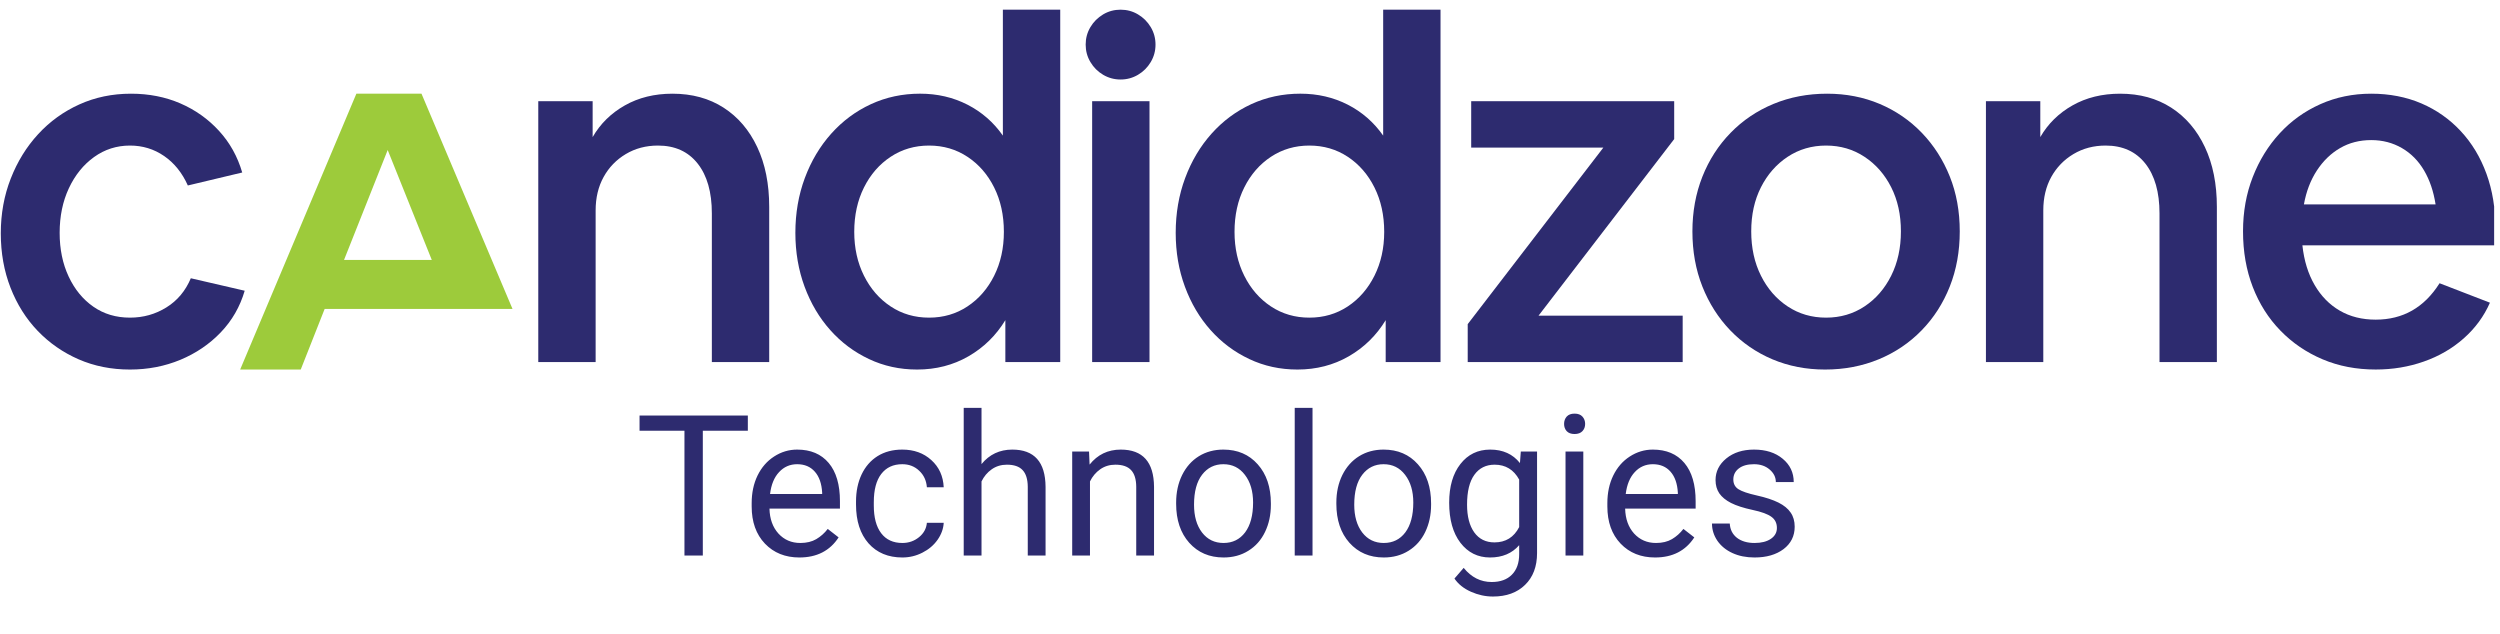
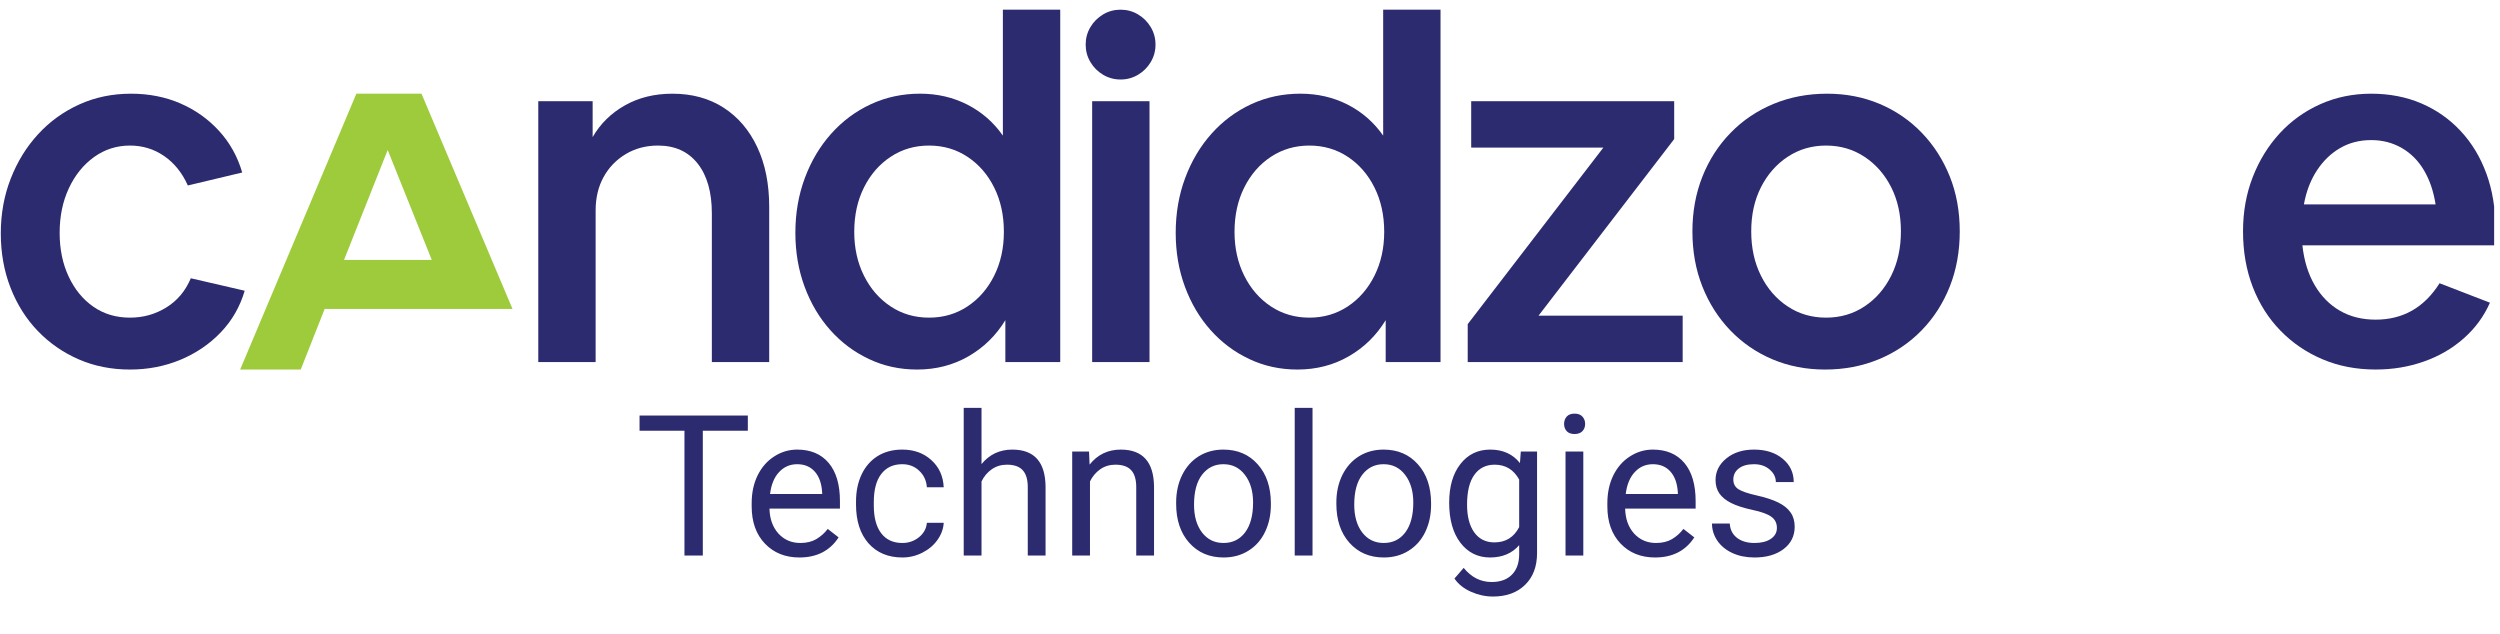
<svg xmlns="http://www.w3.org/2000/svg" width="142" height="36" viewBox="0 0 142 36" fill="none">
  <g clip-path="url(#clip0)">
    <path d="M25.627 17.549H29.111L23.941 5.322H20.242L13.641 20.99H17.082L18.44 17.548H25.626L25.627 17.549ZM19.54 14.766L22.021 8.521L24.526 14.766H19.54Z" fill="#9DCB3B" />
    <path d="M7.383 20.99C6.325 20.99 5.352 20.796 4.465 20.409C3.577 20.021 2.803 19.483 2.142 18.795C1.48 18.105 0.966 17.288 0.598 16.344C0.23 15.399 0.045 14.37 0.045 13.256C0.045 12.142 0.234 11.102 0.612 10.139C0.989 9.175 1.509 8.335 2.17 7.617C2.831 6.899 3.61 6.337 4.507 5.931C5.404 5.525 6.382 5.322 7.44 5.322C8.46 5.322 9.395 5.506 10.245 5.874C11.094 6.242 11.826 6.762 12.44 7.433C13.054 8.103 13.493 8.891 13.758 9.798L10.669 10.535C10.348 9.817 9.9 9.26 9.324 8.863C8.747 8.466 8.101 8.268 7.383 8.268C6.627 8.268 5.947 8.486 5.343 8.92C4.739 9.355 4.262 9.944 3.912 10.691C3.563 11.437 3.388 12.282 3.388 13.226C3.388 14.152 3.558 14.978 3.898 15.705C4.238 16.433 4.706 17.004 5.301 17.419C5.896 17.835 6.59 18.042 7.383 18.042C8.138 18.042 8.828 17.849 9.451 17.461C10.074 17.075 10.537 16.522 10.839 15.805L13.899 16.513C13.634 17.419 13.181 18.208 12.539 18.878C11.897 19.549 11.132 20.067 10.245 20.437C9.357 20.805 8.403 20.99 7.383 20.99Z" fill="#2D2B6F" />
    <path d="M30.574 20.564V5.747H33.662V7.786C34.096 7.032 34.705 6.431 35.49 5.988C36.273 5.544 37.175 5.322 38.195 5.322C39.309 5.322 40.278 5.587 41.099 6.115C41.92 6.644 42.558 7.39 43.011 8.354C43.465 9.317 43.691 10.45 43.691 11.753V20.564H40.433V12.121C40.433 10.913 40.164 9.968 39.625 9.288C39.088 8.608 38.337 8.268 37.373 8.268C36.694 8.268 36.084 8.429 35.546 8.75C35.008 9.071 34.587 9.506 34.285 10.053C33.983 10.601 33.832 11.234 33.832 11.952V20.564H30.574Z" fill="#2D2B6F" />
    <path d="M52.09 20.99C51.108 20.99 50.196 20.791 49.356 20.393C48.515 19.997 47.784 19.451 47.16 18.75C46.537 18.052 46.051 17.231 45.701 16.286C45.352 15.341 45.177 14.321 45.177 13.226C45.177 12.112 45.356 11.073 45.715 10.11C46.074 9.146 46.575 8.306 47.217 7.588C47.859 6.871 48.61 6.314 49.469 5.917C50.328 5.52 51.259 5.321 52.26 5.321C53.242 5.321 54.139 5.53 54.951 5.945C55.763 6.361 56.434 6.946 56.963 7.702V0.549H60.221V20.565H57.104V18.185C56.575 19.054 55.877 19.739 55.008 20.239C54.139 20.739 53.167 20.99 52.09 20.99ZM52.771 18.042C53.583 18.042 54.31 17.83 54.952 17.405C55.594 16.98 56.1 16.399 56.468 15.662C56.836 14.926 57.02 14.095 57.02 13.169C57.02 12.225 56.836 11.384 56.468 10.648C56.1 9.911 55.594 9.33 54.952 8.906C54.31 8.481 53.583 8.268 52.771 8.268C51.958 8.268 51.231 8.481 50.589 8.906C49.947 9.33 49.442 9.911 49.074 10.648C48.706 11.384 48.521 12.225 48.521 13.169C48.521 14.095 48.706 14.926 49.074 15.662C49.442 16.399 49.947 16.98 50.589 17.405C51.23 17.831 51.958 18.042 52.771 18.042Z" fill="#2D2B6F" />
    <path d="M65.633 2.533C65.633 2.892 65.543 3.222 65.363 3.524C65.183 3.827 64.942 4.068 64.64 4.247C64.339 4.426 64.008 4.516 63.649 4.516C63.29 4.516 62.959 4.426 62.657 4.247C62.355 4.068 62.114 3.827 61.935 3.524C61.755 3.222 61.666 2.892 61.666 2.533C61.666 2.174 61.755 1.843 61.935 1.541C62.114 1.24 62.355 0.999 62.657 0.819C62.959 0.639 63.29 0.55 63.649 0.55C64.008 0.55 64.339 0.639 64.64 0.819C64.942 0.999 65.183 1.24 65.363 1.541C65.543 1.842 65.633 2.173 65.633 2.533ZM62.034 5.747H65.292V20.564H62.034V5.747Z" fill="#2D2B6F" />
    <path d="M73.691 20.99C72.71 20.99 71.797 20.791 70.958 20.393C70.117 19.997 69.386 19.451 68.762 18.75C68.139 18.052 67.653 17.231 67.304 16.286C66.954 15.341 66.78 14.321 66.78 13.226C66.78 12.112 66.959 11.073 67.318 10.11C67.676 9.146 68.177 8.306 68.819 7.588C69.461 6.871 70.212 6.314 71.07 5.917C71.93 5.52 72.859 5.321 73.861 5.321C74.843 5.321 75.74 5.53 76.553 5.945C77.365 6.361 78.034 6.946 78.564 7.702V0.549H81.822V20.565H78.707V18.185C78.178 19.054 77.478 19.739 76.609 20.239C75.74 20.739 74.769 20.99 73.691 20.99ZM74.372 18.042C75.184 18.042 75.91 17.83 76.554 17.405C77.195 16.98 77.7 16.399 78.069 15.662C78.437 14.926 78.623 14.095 78.623 13.169C78.623 12.225 78.437 11.384 78.069 10.648C77.701 9.911 77.195 9.33 76.554 8.906C75.91 8.481 75.184 8.268 74.372 8.268C73.559 8.268 72.833 8.481 72.189 8.906C71.547 9.33 71.043 9.911 70.674 10.648C70.305 11.384 70.121 12.225 70.121 13.169C70.121 14.095 70.305 14.926 70.674 15.662C71.042 16.399 71.547 16.98 72.189 17.405C72.833 17.831 73.56 18.042 74.372 18.042Z" fill="#2D2B6F" />
    <path d="M83.366 20.564V18.411L91.072 8.382H83.564V5.747H95.094V7.9L87.389 17.929H95.576V20.564H83.366Z" fill="#2D2B6F" />
    <path d="M103.664 20.99C102.588 20.99 101.591 20.796 100.675 20.409C99.759 20.022 98.962 19.473 98.281 18.766C97.601 18.058 97.072 17.227 96.694 16.273C96.316 15.319 96.129 14.275 96.129 13.142C96.129 12.028 96.317 10.993 96.694 10.039C97.072 9.086 97.605 8.255 98.296 7.547C98.984 6.839 99.798 6.291 100.732 5.903C101.668 5.516 102.683 5.322 103.778 5.322C104.855 5.322 105.851 5.516 106.767 5.903C107.683 6.291 108.481 6.839 109.162 7.547C109.842 8.255 110.37 9.081 110.748 10.025C111.126 10.97 111.314 12.009 111.314 13.142C111.314 14.275 111.126 15.319 110.748 16.273C110.37 17.227 109.837 18.058 109.146 18.766C108.458 19.474 107.645 20.022 106.71 20.409C105.774 20.795 104.76 20.99 103.664 20.99ZM103.721 18.042C104.533 18.042 105.26 17.83 105.903 17.405C106.546 16.98 107.05 16.399 107.419 15.662C107.787 14.926 107.972 14.086 107.972 13.141C107.972 12.196 107.787 11.361 107.419 10.634C107.051 9.907 106.546 9.33 105.903 8.906C105.26 8.481 104.533 8.268 103.721 8.268C102.909 8.268 102.182 8.481 101.539 8.906C100.897 9.33 100.392 9.907 100.023 10.634C99.654 11.361 99.47 12.196 99.47 13.141C99.47 14.086 99.654 14.926 100.023 15.662C100.391 16.399 100.897 16.98 101.539 17.405C102.182 17.831 102.909 18.042 103.721 18.042Z" fill="#2D2B6F" />
-     <path d="M112.801 20.564V5.747H115.889V7.786C116.324 7.032 116.932 6.431 117.717 5.988C118.5 5.544 119.403 5.322 120.422 5.322C121.536 5.322 122.504 5.587 123.326 6.115C124.147 6.644 124.785 7.39 125.238 8.354C125.691 9.317 125.918 10.45 125.918 11.753V20.564H122.66V12.121C122.66 10.913 122.39 9.968 121.853 9.288C121.314 8.608 120.564 8.268 119.601 8.268C118.92 8.268 118.311 8.429 117.773 8.75C117.235 9.071 116.814 9.506 116.511 10.053C116.209 10.601 116.059 11.234 116.059 11.952V20.564H112.801Z" fill="#2D2B6F" />
    <path d="M134.94 20.989C133.845 20.989 132.838 20.797 131.922 20.408C131.006 20.021 130.209 19.479 129.529 18.779C128.848 18.081 128.325 17.254 127.957 16.301C127.588 15.347 127.404 14.293 127.404 13.141C127.404 12.027 127.588 10.998 127.957 10.054C128.325 9.109 128.835 8.282 129.486 7.574C130.137 6.866 130.908 6.314 131.795 5.917C132.683 5.521 133.646 5.322 134.685 5.322C135.723 5.322 136.673 5.506 137.534 5.874C138.392 6.243 139.138 6.767 139.77 7.447C140.404 8.127 140.889 8.935 141.23 9.869C141.571 10.804 141.74 11.838 141.74 12.972V13.935H130.776C130.87 14.804 131.101 15.554 131.47 16.187C131.838 16.82 132.314 17.306 132.901 17.646C133.486 17.986 134.167 18.156 134.94 18.156C136.489 18.156 137.698 17.467 138.567 16.088L141.428 17.193C141.088 17.967 140.592 18.643 139.942 19.218C139.29 19.795 138.534 20.234 137.674 20.535C136.814 20.838 135.905 20.989 134.94 20.989ZM134.686 7.957C134.025 7.957 133.435 8.109 132.916 8.411C132.395 8.712 131.957 9.138 131.598 9.685C131.24 10.233 130.994 10.875 130.862 11.611H138.341C138.227 10.875 138.01 10.233 137.689 9.685C137.368 9.138 136.949 8.712 136.429 8.411C135.909 8.109 135.328 7.957 134.686 7.957Z" fill="#2D2B6F" />
    <path d="M42.477 24.466H39.92V31.556H38.877V24.466H36.326V23.603H42.477V24.466ZM45.404 31.665C44.603 31.665 43.952 31.403 43.449 30.879C42.946 30.351 42.695 29.646 42.695 28.765V28.579C42.695 27.993 42.806 27.47 43.028 27.012C43.254 26.549 43.567 26.189 43.968 25.93C44.372 25.668 44.809 25.537 45.279 25.537C46.047 25.537 46.644 25.79 47.07 26.296C47.496 26.802 47.709 27.527 47.709 28.47V28.89H43.706C43.72 29.473 43.89 29.945 44.214 30.305C44.541 30.662 44.956 30.841 45.459 30.841C45.816 30.841 46.118 30.768 46.366 30.622C46.613 30.476 46.83 30.283 47.016 30.043L47.633 30.524C47.138 31.285 46.395 31.665 45.404 31.665ZM45.279 26.367C44.871 26.367 44.529 26.516 44.252 26.815C43.975 27.11 43.804 27.525 43.739 28.06H46.699V27.984C46.67 27.47 46.532 27.073 46.284 26.793C46.036 26.509 45.701 26.367 45.279 26.367ZM51.255 30.841C51.615 30.841 51.93 30.731 52.199 30.513C52.469 30.294 52.618 30.021 52.647 29.694H53.603C53.585 30.032 53.468 30.354 53.254 30.66C53.039 30.966 52.751 31.21 52.391 31.392C52.034 31.574 51.655 31.665 51.255 31.665C50.45 31.665 49.809 31.398 49.332 30.862C48.858 30.323 48.622 29.588 48.622 28.656V28.486C48.622 27.911 48.727 27.399 48.938 26.951C49.15 26.504 49.452 26.156 49.845 25.908C50.242 25.661 50.71 25.537 51.249 25.537C51.912 25.537 52.462 25.735 52.899 26.132C53.339 26.529 53.574 27.044 53.603 27.678H52.647C52.618 27.296 52.472 26.982 52.21 26.738C51.952 26.491 51.631 26.367 51.249 26.367C50.736 26.367 50.337 26.553 50.053 26.924C49.772 27.292 49.632 27.825 49.632 28.525V28.716C49.632 29.397 49.772 29.921 50.053 30.289C50.333 30.657 50.734 30.841 51.255 30.841ZM55.75 26.361C56.198 25.812 56.78 25.537 57.498 25.537C58.747 25.537 59.377 26.241 59.388 27.651V31.556H58.377V27.645C58.373 27.219 58.275 26.904 58.082 26.7C57.893 26.496 57.596 26.394 57.192 26.394C56.864 26.394 56.577 26.482 56.329 26.657C56.081 26.831 55.888 27.061 55.75 27.345V31.556H54.739V23.166H55.75V26.361ZM61.857 25.646L61.889 26.389C62.341 25.821 62.931 25.537 63.659 25.537C64.908 25.537 65.538 26.241 65.549 27.651V31.556H64.538V27.645C64.535 27.219 64.437 26.904 64.244 26.7C64.054 26.496 63.757 26.394 63.353 26.394C63.026 26.394 62.738 26.482 62.49 26.657C62.243 26.831 62.05 27.061 61.911 27.345V31.556H60.901V25.646H61.857ZM66.805 28.546C66.805 27.967 66.918 27.447 67.144 26.984C67.373 26.522 67.69 26.165 68.094 25.914C68.502 25.662 68.967 25.537 69.487 25.537C70.292 25.537 70.942 25.815 71.437 26.372C71.936 26.93 72.186 27.671 72.186 28.596V28.667C72.186 29.242 72.075 29.759 71.852 30.218C71.634 30.673 71.319 31.028 70.907 31.283C70.5 31.538 70.03 31.665 69.498 31.665C68.697 31.665 68.047 31.387 67.548 30.83C67.053 30.273 66.805 29.535 66.805 28.617V28.546ZM67.821 28.667C67.821 29.322 67.972 29.848 68.275 30.245C68.581 30.642 68.988 30.841 69.498 30.841C70.012 30.841 70.419 30.64 70.722 30.24C71.024 29.835 71.175 29.271 71.175 28.546C71.175 27.898 71.02 27.374 70.711 26.973C70.405 26.569 69.997 26.367 69.487 26.367C68.988 26.367 68.586 26.566 68.28 26.962C67.974 27.359 67.821 27.927 67.821 28.667ZM74.551 31.556H73.54V23.166H74.551V31.556ZM75.905 28.546C75.905 27.967 76.018 27.447 76.244 26.984C76.474 26.522 76.79 26.165 77.195 25.914C77.602 25.662 78.067 25.537 78.587 25.537C79.392 25.537 80.042 25.815 80.537 26.372C81.036 26.93 81.286 27.671 81.286 28.596V28.667C81.286 29.242 81.175 29.759 80.953 30.218C80.734 30.673 80.419 31.028 80.007 31.283C79.6 31.538 79.13 31.665 78.598 31.665C77.797 31.665 77.147 31.387 76.648 30.83C76.153 30.273 75.905 29.535 75.905 28.617V28.546ZM76.921 28.667C76.921 29.322 77.073 29.848 77.375 30.245C77.681 30.642 78.088 30.841 78.598 30.841C79.112 30.841 79.52 30.64 79.822 30.24C80.124 29.835 80.275 29.271 80.275 28.546C80.275 27.898 80.12 27.374 79.811 26.973C79.505 26.569 79.097 26.367 78.587 26.367C78.088 26.367 77.686 26.566 77.38 26.962C77.074 27.359 76.921 27.927 76.921 28.667ZM82.313 28.552C82.313 27.631 82.526 26.899 82.952 26.356C83.378 25.81 83.942 25.537 84.645 25.537C85.366 25.537 85.928 25.792 86.333 26.302L86.382 25.646H87.305V31.414C87.305 32.179 87.077 32.782 86.622 33.222C86.171 33.663 85.563 33.883 84.798 33.883C84.372 33.883 83.955 33.792 83.547 33.61C83.139 33.428 82.828 33.178 82.613 32.862L83.137 32.255C83.571 32.791 84.1 33.058 84.727 33.058C85.219 33.058 85.601 32.92 85.874 32.643C86.151 32.366 86.289 31.977 86.289 31.474V30.966C85.885 31.432 85.333 31.665 84.634 31.665C83.942 31.665 83.381 31.387 82.952 30.83C82.526 30.273 82.313 29.513 82.313 28.552ZM83.329 28.667C83.329 29.333 83.465 29.857 83.738 30.24C84.011 30.618 84.394 30.808 84.885 30.808C85.522 30.808 85.99 30.518 86.289 29.939V27.241C85.98 26.677 85.515 26.394 84.896 26.394C84.405 26.394 84.02 26.585 83.744 26.968C83.467 27.35 83.329 27.916 83.329 28.667ZM89.932 31.556H88.922V25.646H89.932V31.556ZM88.84 24.078C88.84 23.915 88.889 23.776 88.987 23.663C89.089 23.55 89.239 23.494 89.435 23.494C89.632 23.494 89.781 23.55 89.883 23.663C89.985 23.776 90.036 23.915 90.036 24.078C90.036 24.242 89.985 24.379 89.883 24.488C89.781 24.597 89.632 24.652 89.435 24.652C89.239 24.652 89.089 24.597 88.987 24.488C88.889 24.379 88.84 24.242 88.84 24.078ZM94.007 31.665C93.206 31.665 92.554 31.403 92.052 30.879C91.549 30.351 91.298 29.646 91.298 28.765V28.579C91.298 27.993 91.409 27.47 91.631 27.012C91.857 26.549 92.17 26.189 92.571 25.93C92.975 25.668 93.412 25.537 93.882 25.537C94.65 25.537 95.247 25.79 95.673 26.296C96.099 26.802 96.312 27.527 96.312 28.47V28.89H92.308C92.323 29.473 92.492 29.945 92.816 30.305C93.144 30.662 93.559 30.841 94.062 30.841C94.419 30.841 94.721 30.768 94.969 30.622C95.216 30.476 95.433 30.283 95.618 30.043L96.236 30.524C95.74 31.285 94.998 31.665 94.007 31.665ZM93.882 26.367C93.474 26.367 93.131 26.516 92.855 26.815C92.578 27.11 92.407 27.525 92.341 28.06H95.302V27.984C95.273 27.47 95.134 27.073 94.887 26.793C94.639 26.509 94.304 26.367 93.882 26.367ZM100.928 29.988C100.928 29.715 100.824 29.504 100.616 29.355C100.412 29.202 100.054 29.071 99.54 28.962C99.031 28.852 98.624 28.721 98.322 28.568C98.024 28.415 97.802 28.233 97.656 28.022C97.514 27.811 97.443 27.56 97.443 27.268C97.443 26.784 97.647 26.374 98.055 26.039C98.466 25.704 98.99 25.537 99.628 25.537C100.298 25.537 100.84 25.71 101.255 26.056C101.674 26.402 101.884 26.844 101.884 27.383H100.868C100.868 27.106 100.749 26.868 100.513 26.667C100.28 26.467 99.985 26.367 99.628 26.367C99.26 26.367 98.972 26.447 98.765 26.607C98.557 26.768 98.453 26.977 98.453 27.235C98.453 27.48 98.55 27.663 98.743 27.787C98.936 27.911 99.284 28.029 99.786 28.142C100.292 28.255 100.702 28.39 101.015 28.546C101.328 28.703 101.56 28.892 101.709 29.114C101.862 29.333 101.938 29.601 101.938 29.917C101.938 30.445 101.727 30.87 101.305 31.19C100.882 31.507 100.334 31.665 99.66 31.665C99.187 31.665 98.768 31.582 98.404 31.414C98.04 31.247 97.754 31.014 97.547 30.715C97.343 30.413 97.241 30.087 97.241 29.737H98.251C98.269 30.076 98.404 30.345 98.656 30.546C98.91 30.742 99.245 30.841 99.66 30.841C100.043 30.841 100.349 30.764 100.578 30.611C100.811 30.455 100.928 30.247 100.928 29.988Z" fill="#2D2B6F" />
  </g>
  <defs>
    <clipPath id="clip0">
      <rect width="141.667" height="35.333" fill="white" />
    </clipPath>
  </defs>
</svg>